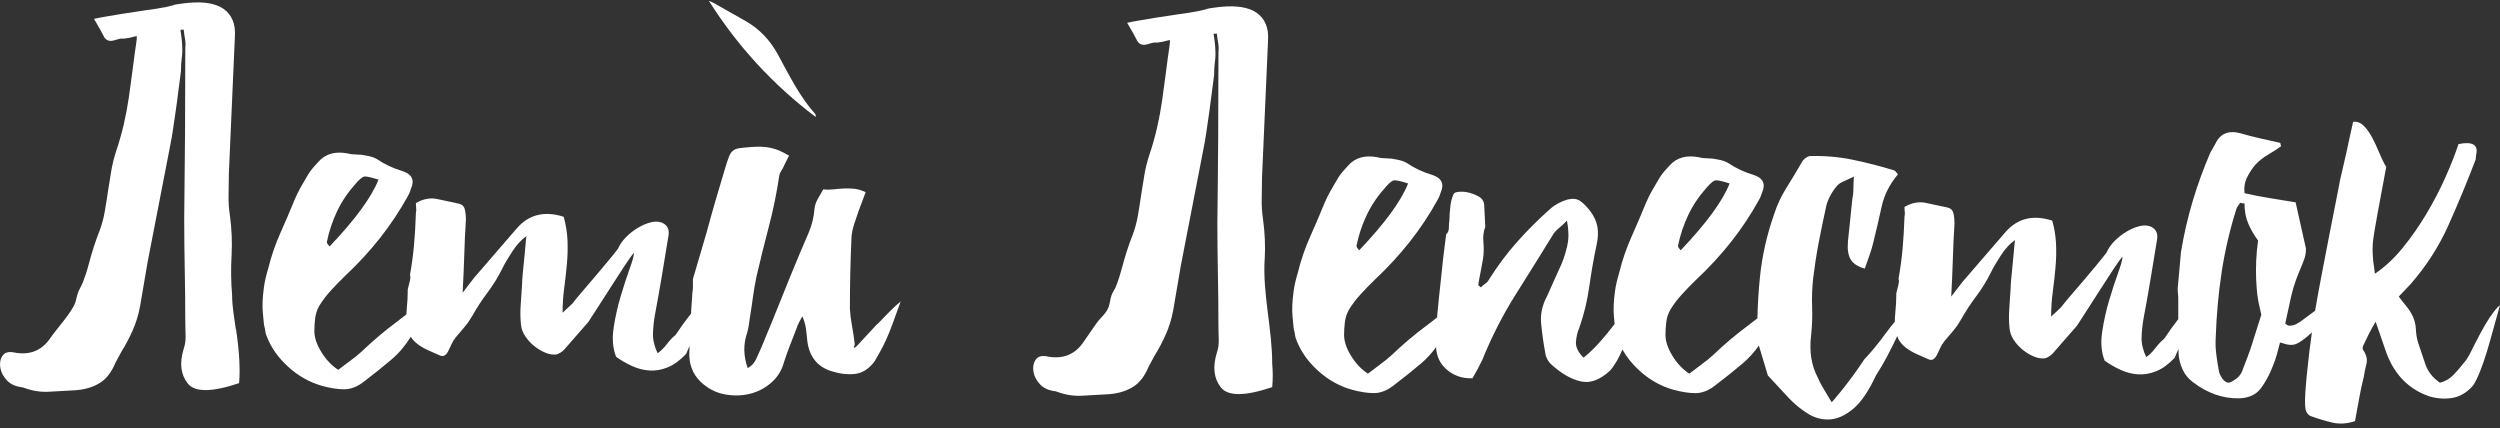
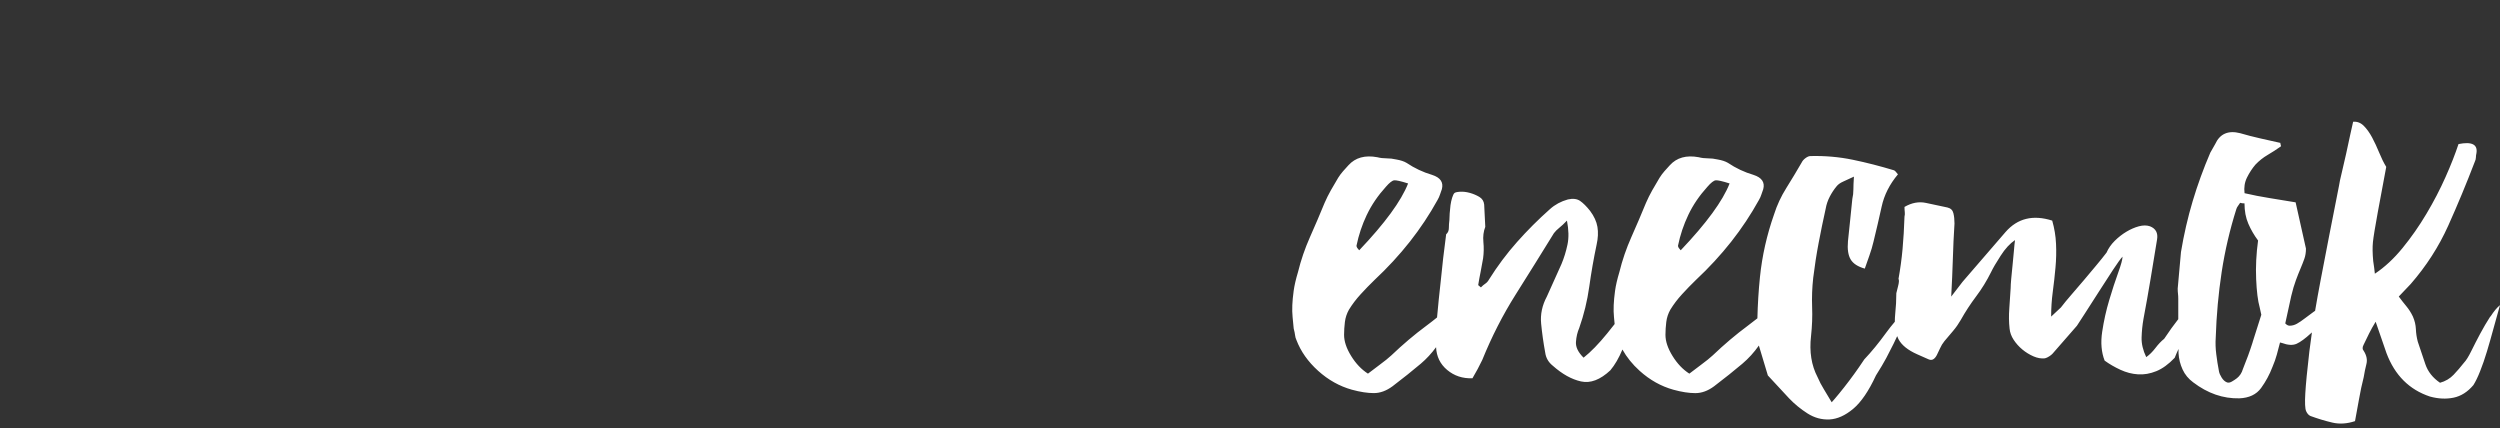
<svg xmlns="http://www.w3.org/2000/svg" width="496" height="85" viewBox="0 0 496 85" fill="none">
  <rect x="0" y="0" width="496" height="85" fill="#333333" stroke="none" />
-   <path d="M46.881 65.52C46.874 65.461 46.856 65.395 46.799 65.382C46.493 63.121 46.049 60.846 46.049 58.558C45.831 55.916 45.793 53.286 45.943 50.683C46.087 48.08 45.981 45.45 45.618 42.807C45.399 41.374 45.312 39.955 45.349 38.561C45.387 37.161 45.406 35.787 45.406 34.426L46.593 7.454C46.643 6.803 46.637 6.152 46.556 5.508C46.268 3.345 44.962 1.774 43.018 1.07C41.549 0.538 39.986 0.42 38.442 0.492C37.836 0.518 37.224 0.584 36.617 0.643C35.73 0.729 34.229 0.978 34.386 1.044C33.879 1.182 33.361 1.307 32.842 1.412C31.573 1.669 30.285 1.84 29.01 2.017C27.741 2.188 20.516 3.292 18.653 3.746C19.515 5.179 20.159 6.336 20.591 7.204C21.022 8.072 21.778 8.321 22.853 7.94C23.572 7.717 24.035 7.618 24.253 7.657C24.472 7.697 24.972 7.638 25.76 7.486L27.122 7.145C27.148 7.454 27.141 7.749 27.098 8.045C26.804 10.063 26.535 11.989 26.31 13.824C26.079 15.658 25.835 17.472 25.572 19.267C25.31 21.061 24.979 22.843 24.572 24.611C24.166 26.38 23.647 28.207 23.01 30.094C22.61 31.33 22.291 32.618 22.066 33.953C21.834 35.294 21.622 36.635 21.422 37.976C21.228 39.317 21.009 40.658 20.778 41.999C20.547 43.34 20.197 44.622 19.728 45.845C18.915 47.928 18.215 50.091 17.634 52.326C17.309 53.589 16.903 54.824 16.434 56.034C16.121 56.829 15.615 57.553 15.371 58.374C15.121 59.203 15.078 59.913 14.652 60.688C13.359 63.035 11.352 65.073 9.84 67.282C8.108 69.681 5.689 70.549 2.589 69.892C1.595 69.734 0.889 69.977 0.464 70.634C0.039 71.292 -0.093 72.074 0.064 72.981C0.22 73.882 0.664 74.723 1.389 75.486C2.114 76.248 3.158 76.709 4.514 76.853C6.233 77.511 7.914 77.806 9.565 77.728C11.215 77.649 12.877 77.557 14.565 77.445C16.465 77.366 18.128 76.932 19.553 76.13C20.978 75.328 22.084 73.961 22.878 72.022C23.072 71.673 23.272 71.305 23.472 70.917C23.672 70.529 23.872 70.161 24.072 69.813C24.928 68.426 25.685 66.999 26.329 65.533C26.979 64.074 27.466 62.489 27.785 60.78L29.291 51.965L33.711 29.173C33.967 27.918 34.186 26.689 34.355 25.492C34.529 24.296 34.711 23.066 34.892 21.798C35.08 20.529 35.242 19.254 35.398 17.978C35.548 16.703 35.717 15.434 35.898 14.159C35.911 13.094 35.955 12.259 36.042 11.661C36.13 11.063 36.173 10.517 36.173 10.017C36.173 9.518 36.148 8.946 36.098 8.288C36.055 7.71 35.948 6.908 35.798 5.922C36.011 5.902 36.23 5.889 36.442 5.869C36.511 6.546 36.605 7.171 36.711 7.743C36.817 8.308 36.836 8.893 36.767 9.498C36.767 15.165 36.748 20.792 36.711 26.386C36.673 31.98 36.623 37.608 36.548 43.274C36.548 46.673 36.586 50.091 36.655 53.529C36.723 56.968 36.761 60.425 36.761 63.896C36.761 64.731 36.78 65.619 36.817 66.559C36.855 67.505 36.73 68.393 36.442 69.221C35.58 72.015 35.848 74.303 37.248 76.078C38.649 77.853 42.043 77.833 47.431 76.018C47.499 75.262 47.537 74.506 47.537 73.75C47.537 72.955 47.512 72.159 47.474 71.371C47.368 69.412 47.15 67.459 46.856 65.527H46.881V65.52Z" fill="white" />
-   <path d="M174.012 64.317C173.218 65.152 172.468 65.96 171.749 66.756C171.03 67.551 170.455 68.169 170.024 68.623C169.88 68.774 169.662 68.925 169.374 69.076L169.587 68.281C169.443 67.071 169.261 65.882 169.049 64.711C168.83 63.541 168.686 62.391 168.618 61.254C168.618 56.494 168.724 51.735 168.943 46.975C169.011 46.147 169.193 45.292 169.48 44.425C169.768 43.557 170.055 42.709 170.343 41.874L171.743 38.133C170.949 37.759 170.218 37.529 169.53 37.456C168.849 37.384 168.149 37.364 167.43 37.397C166.711 37.437 166.011 37.489 165.33 37.568C164.649 37.647 163.98 37.647 163.336 37.568C162.973 38.173 162.617 38.797 162.261 39.442C161.898 40.086 161.686 40.71 161.611 41.309C161.467 43.051 161.092 44.635 160.479 46.068C159.867 47.501 159.242 48.974 158.592 50.486C157.298 53.582 156.041 56.665 154.823 59.722C153.597 62.779 152.341 65.862 151.047 68.958C150.685 69.714 150.347 70.47 150.022 71.226C149.697 71.982 149.141 72.587 148.347 73.04C147.484 70.621 147.447 68.281 148.241 66.013C148.384 65.487 148.491 64.974 148.566 64.481C148.634 63.988 148.709 63.482 148.784 62.95C149.003 61.668 149.197 60.34 149.378 58.986C149.56 57.625 149.791 56.264 150.078 54.903C150.866 51.505 151.697 48.158 152.56 44.872C153.422 41.585 154.104 38.245 154.61 34.84C154.679 34.465 154.829 34.123 155.041 33.821C155.254 33.519 155.435 33.177 155.579 32.802L156.548 30.876C155.754 30.422 155.091 30.081 154.554 29.857C154.016 29.634 153.479 29.463 152.935 29.344C152.397 29.233 151.804 29.154 151.16 29.121C150.51 29.081 149.76 29.101 148.897 29.18C147.891 29.259 147.134 29.331 146.634 29.41C146.134 29.489 145.715 29.653 145.397 29.923C145.072 30.186 144.803 30.6 144.59 31.172C144.378 31.737 144.121 32.513 143.834 33.492C143.19 35.609 142.559 37.726 141.946 39.836C141.334 41.953 140.74 44.07 140.171 46.18L137.477 55.357V56.829C137.477 57.283 137.44 57.697 137.371 58.078C137.265 59.492 137.177 60.885 137.09 62.259C137.021 62.338 136.952 62.417 136.883 62.496C135.983 63.627 135.033 64.955 134.027 66.46C133.452 66.914 132.877 67.518 132.302 68.274C131.727 69.03 131.114 69.635 130.47 70.089C129.826 68.728 129.52 67.426 129.551 66.177C129.589 64.928 129.714 63.706 129.933 62.496C130.433 59.853 130.901 57.224 131.333 54.621C131.764 52.011 132.195 49.388 132.627 46.745C132.845 45.463 132.377 44.589 131.226 44.135C130.576 43.912 129.839 43.912 129.02 44.135C128.195 44.359 127.364 44.72 126.539 45.214C125.713 45.706 124.938 46.311 124.226 47.028C123.507 47.744 122.969 48.52 122.607 49.348C122.032 50.104 121.351 50.952 120.557 51.899C119.769 52.846 118.957 53.805 118.131 54.791C117.306 55.771 116.475 56.737 115.656 57.684C114.831 58.631 114.131 59.479 113.556 60.235L111.618 62.049C111.618 60.386 111.725 58.742 111.943 57.119C112.156 55.495 112.337 53.891 112.481 52.3C112.625 50.716 112.656 49.145 112.587 47.593C112.512 46.048 112.262 44.517 111.831 43.005C108.024 41.795 104.936 42.551 102.561 45.273L94.048 55.133L91.785 58.078C91.929 55.436 92.035 52.944 92.11 50.597C92.179 48.257 92.285 45.917 92.435 43.57C92.435 42.814 92.36 42.137 92.216 41.532C92.073 40.927 91.679 40.553 91.029 40.401C89.591 40.099 88.172 39.797 86.772 39.494C85.372 39.192 83.953 39.455 82.515 40.29C82.515 40.671 82.534 41.006 82.572 41.309C82.609 41.611 82.59 41.913 82.515 42.216C82.447 44.484 82.315 46.62 82.14 48.619C81.959 50.624 81.69 52.602 81.334 54.568C81.478 54.791 81.44 55.304 81.228 56.1C81.015 56.895 80.903 57.329 80.903 57.401C80.903 58.078 80.884 58.762 80.847 59.439C80.809 60.116 80.753 60.8 80.684 61.477C80.653 61.793 80.634 62.088 80.621 62.384C80.015 62.877 79.359 63.383 78.64 63.916C76.34 65.619 74.04 67.564 71.746 69.754C71.171 70.286 70.402 70.904 69.427 71.621C68.458 72.337 67.683 72.922 67.108 73.376C65.814 72.547 64.701 71.377 63.77 69.865C62.832 68.353 62.37 66.96 62.37 65.671C62.37 64.843 62.426 63.988 62.532 63.12C62.639 62.253 62.913 61.438 63.339 60.682C63.989 59.623 64.757 58.604 65.657 57.625C66.551 56.645 67.47 55.699 68.408 54.791C70.996 52.372 73.327 49.841 75.415 47.199C77.496 44.556 79.328 41.795 80.909 38.929C81.128 38.554 81.284 38.193 81.397 37.851C81.503 37.509 81.628 37.154 81.772 36.773C82.128 35.412 81.484 34.472 79.834 33.939C78.04 33.413 76.346 32.618 74.771 31.56C74.271 31.257 73.583 31.034 72.727 30.883C72.077 30.731 71.433 30.659 70.789 30.659C70.145 30.659 69.533 30.587 68.958 30.436C66.514 29.982 64.614 30.514 63.245 32.02C62.889 32.401 62.526 32.796 62.17 33.21C61.807 33.624 61.488 34.058 61.201 34.511C60.694 35.346 60.213 36.175 59.744 37.003C59.276 37.838 58.863 38.666 58.507 39.494C57.575 41.762 56.607 44.03 55.6 46.292C54.594 48.559 53.806 50.86 53.231 53.207C52.8 54.64 52.513 55.889 52.369 56.948C52.225 58.006 52.131 58.953 52.1 59.781C52.062 60.616 52.081 61.405 52.156 62.161C52.225 62.917 52.3 63.673 52.375 64.429C52.519 64.961 52.606 65.395 52.644 65.73C52.681 66.072 52.769 66.394 52.913 66.697C53.775 68.965 55.213 71.002 57.225 72.817C59.238 74.631 61.463 75.874 63.907 76.557C65.558 77.011 67.014 77.234 68.27 77.234C69.527 77.234 70.764 76.781 71.989 75.874C74.071 74.289 75.94 72.797 77.596 71.397C79.109 70.115 80.403 68.583 81.497 66.828C82.153 67.873 83.328 68.767 85.034 69.53L87.078 70.437C87.51 70.661 87.866 70.7 88.153 70.549C88.441 70.398 88.691 70.115 88.91 69.701C89.129 69.287 89.341 68.833 89.56 68.34C89.779 67.847 90.06 67.374 90.422 66.927C90.998 66.25 91.573 65.566 92.148 64.889C92.723 64.212 93.223 63.489 93.66 62.739C94.592 61.076 95.617 59.511 96.729 58.032C97.842 56.56 98.829 54.956 99.692 53.214C100.048 52.458 100.68 51.38 101.58 49.986C102.48 48.586 103.43 47.547 104.436 46.87C104.368 47.403 104.293 48.119 104.224 49.026C104.149 49.934 104.061 50.88 103.955 51.86C103.849 52.839 103.755 53.746 103.686 54.581C103.618 55.416 103.58 56.014 103.58 56.395C103.511 57.677 103.417 59.019 103.311 60.419C103.205 61.819 103.224 63.16 103.367 64.442C103.436 65.198 103.705 65.934 104.174 66.651C104.643 67.367 105.211 68.011 105.899 68.577C106.58 69.142 107.318 69.596 108.105 69.938C108.893 70.279 109.649 70.411 110.368 70.332C110.656 70.26 110.943 70.128 111.231 69.938C111.518 69.747 111.731 69.583 111.881 69.425L116.731 63.87C116.875 63.646 117.375 62.871 118.238 61.549C119.1 60.228 120.032 58.775 121.038 57.184C122.044 55.6 122.994 54.128 123.895 52.767C124.795 51.406 125.42 50.538 125.782 50.157C125.782 50.689 125.495 51.741 124.92 53.332C124.345 54.923 123.751 56.731 123.144 58.769C122.538 60.806 122.069 62.904 121.744 65.06C121.419 67.216 121.582 69.122 122.232 70.786C123.163 71.463 124.207 72.067 125.357 72.6C126.507 73.132 127.67 73.435 128.857 73.507C130.045 73.586 131.245 73.376 132.464 72.883C133.683 72.39 134.908 71.509 136.127 70.22C136.358 69.642 136.583 69.109 136.815 68.61C136.802 68.958 136.783 69.3 136.771 69.655C136.627 72.146 137.377 74.191 139.034 75.775C140.396 77.057 141.94 77.872 143.665 78.214C145.39 78.556 147.059 78.536 148.678 78.155C150.297 77.773 151.729 77.037 152.991 75.946C154.248 74.855 155.091 73.507 155.523 71.923C155.879 70.792 156.279 69.675 156.71 68.577C157.142 67.486 157.573 66.368 158.004 65.237C158.148 64.784 158.329 64.35 158.542 63.936C158.754 63.522 158.973 63.127 159.185 62.746C159.542 63.581 159.779 64.37 159.886 65.126C159.992 65.882 160.079 66.677 160.154 67.505C160.511 70.68 162.092 72.718 164.899 73.626C166.549 74.158 168.111 74.342 169.587 74.191C171.062 74.04 172.368 73.211 173.518 71.699C173.949 70.943 174.343 70.246 174.706 69.602C175.062 68.965 175.443 68.202 175.837 67.334C176.231 66.467 176.643 65.448 177.075 64.278C177.506 63.107 178.044 61.615 178.694 59.801C178.044 60.333 177.306 61.01 176.481 61.839C175.656 62.673 174.85 63.502 174.056 64.33L174.012 64.317ZM66.901 41.874C67.833 39.908 69.095 38.061 70.671 36.319C71.389 35.491 71.946 35.057 72.339 35.017C72.733 34.978 73.652 35.188 75.09 35.642C73.727 39.12 70.489 43.537 65.389 48.901C65.245 48.75 65.12 48.599 65.014 48.448C64.907 48.297 64.851 48.145 64.851 47.994C65.282 45.877 65.964 43.84 66.895 41.874H66.901Z" fill="white" />
  <path d="M494.069 62.798C493.387 63.857 492.725 64.988 492.075 66.197C491.431 67.407 490.837 68.557 490.299 69.655C489.762 70.753 489.274 71.528 488.843 71.975C488.193 72.81 487.512 73.599 486.793 74.355C486.074 75.111 485.174 75.644 484.099 75.94C482.661 74.96 481.692 73.731 481.192 72.258C480.686 70.786 480.186 69.293 479.686 67.781C479.467 66.953 479.342 66.118 479.311 65.29C479.273 64.462 479.08 63.627 478.717 62.798C478.361 62.042 477.923 61.365 477.423 60.761C476.923 60.156 476.417 59.512 475.917 58.834L478.286 56.343C481.374 52.793 483.855 48.941 485.724 44.786C487.593 40.632 489.349 36.398 490.999 32.092C491.143 31.79 491.218 31.507 491.218 31.244C491.218 30.981 491.256 30.699 491.325 30.396C491.612 28.661 490.424 28.056 487.768 28.582C487.118 30.547 486.262 32.736 485.18 35.156C484.105 37.575 482.849 39.994 481.411 42.407C479.973 44.826 478.392 47.094 476.667 49.204C474.942 51.321 473.11 53.017 471.173 54.305C471.098 53.549 470.991 52.721 470.847 51.814C470.704 50.302 470.685 49.039 470.791 48.014C470.897 46.995 471.223 45.01 471.76 42.065C472.298 39.12 472.854 36.135 473.429 33.111C472.923 32.283 472.46 31.336 472.029 30.278C471.598 29.22 471.129 28.22 470.629 27.274C470.122 26.327 469.566 25.558 468.96 24.953C468.347 24.348 467.647 24.085 466.86 24.158C466.716 24.762 466.516 25.65 466.266 26.82C466.016 27.99 465.747 29.239 465.459 30.561C465.172 31.882 464.884 33.131 464.597 34.301C464.309 35.471 464.128 36.326 464.059 36.852C462.697 43.728 461.472 49.999 460.396 55.666C459.99 57.809 459.628 59.807 459.315 61.668C459.228 61.727 459.134 61.786 459.053 61.845C458.371 62.338 457.759 62.792 457.221 63.206C456.684 63.62 456.177 63.962 455.715 64.225C455.246 64.488 454.765 64.62 454.258 64.62C453.971 64.62 453.683 64.468 453.396 64.166L454.583 58.723C454.871 57.513 455.177 56.474 455.502 55.607C455.827 54.739 456.127 53.963 456.421 53.286C456.709 52.609 456.959 51.965 457.177 51.36C457.396 50.755 457.502 50.078 457.502 49.322L455.452 40.145C453.658 39.843 451.933 39.56 450.277 39.297C448.62 39.034 446.97 38.712 445.32 38.331C445.176 37.2 445.339 36.161 445.808 35.215C446.276 34.268 446.833 33.42 447.476 32.664C448.195 31.908 449.002 31.264 449.902 30.738C450.796 30.212 451.677 29.647 452.539 29.035C452.539 28.884 452.521 28.773 452.483 28.694C452.446 28.621 452.427 28.509 452.427 28.352C451.064 28.049 449.714 27.747 448.383 27.445C447.051 27.142 445.745 26.807 444.451 26.426C442.082 25.821 440.426 26.537 439.494 28.582L438.526 30.285C437.163 33.46 435.994 36.668 435.025 39.915C434.056 43.163 433.281 46.528 432.706 49.999L432.056 57.25C432.056 57.632 432.075 57.967 432.112 58.269C432.15 58.572 432.169 58.913 432.169 59.288V63.324C431.287 64.442 430.35 65.744 429.368 67.223C428.793 67.676 428.218 68.281 427.643 69.037C427.068 69.793 426.456 70.398 425.812 70.851C425.162 69.491 424.855 68.189 424.893 66.94C424.93 65.691 425.055 64.468 425.268 63.259C425.768 60.616 426.237 57.986 426.668 55.383C427.099 52.773 427.531 50.151 427.962 47.508C428.175 46.226 427.712 45.352 426.562 44.898C425.918 44.675 425.18 44.675 424.349 44.898C423.524 45.122 422.693 45.483 421.874 45.976C421.049 46.469 420.274 47.074 419.555 47.791C418.836 48.507 418.299 49.283 417.942 50.111C417.367 50.867 416.686 51.715 415.892 52.662C415.098 53.608 414.292 54.568 413.467 55.554C412.642 56.534 411.817 57.5 410.985 58.447C410.16 59.393 409.46 60.241 408.885 60.997L406.947 62.812C406.947 61.148 407.054 59.505 407.272 57.881C407.491 56.258 407.666 54.654 407.81 53.063C407.954 51.478 407.991 49.907 407.916 48.356C407.848 46.811 407.591 45.279 407.16 43.767C403.353 42.558 400.266 43.314 397.897 46.035L389.383 55.896L387.12 58.841C387.264 56.198 387.371 53.707 387.446 51.36C387.514 49.02 387.621 46.679 387.771 44.333C387.771 43.577 387.702 42.9 387.552 42.295C387.408 41.69 387.014 41.315 386.364 41.164C384.926 40.862 383.508 40.559 382.107 40.257C380.707 39.955 379.288 40.218 377.851 41.052C377.851 41.434 377.87 41.769 377.907 42.071C377.945 42.374 377.926 42.676 377.851 42.978C377.776 45.246 377.651 47.383 377.47 49.381C377.288 51.386 377.019 53.365 376.663 55.331C376.807 55.554 376.769 56.067 376.557 56.862C376.344 57.658 376.232 58.092 376.232 58.164C376.232 58.841 376.213 59.525 376.176 60.202C376.138 60.879 376.082 61.563 376.013 62.24C375.957 62.805 375.932 63.338 375.932 63.837C375.351 64.527 374.776 65.231 374.238 65.98C372.763 68.018 371.306 69.793 369.875 71.305C369.731 71.528 369.369 72.061 368.8 72.889C368.225 73.724 367.594 74.592 366.912 75.499C366.231 76.406 365.55 77.274 364.862 78.109C364.181 78.937 363.693 79.509 363.406 79.811C362.831 78.826 362.312 77.958 361.843 77.202C361.374 76.446 360.962 75.657 360.605 74.822C359.38 72.482 358.949 69.76 359.311 66.664C359.524 64.698 359.599 62.772 359.524 60.886C359.455 58.999 359.524 57.073 359.743 55.107C360.03 52.767 360.387 50.459 360.818 48.191C361.249 45.924 361.712 43.656 362.218 41.394C362.362 40.566 362.631 39.77 363.024 39.014C363.418 38.258 363.868 37.581 364.368 36.977C364.656 36.602 365.106 36.28 365.718 36.01C366.325 35.747 367.031 35.425 367.819 35.044C367.75 36.102 367.712 36.95 367.712 37.594C367.712 38.239 367.644 38.863 367.5 39.468C367.356 40.901 367.212 42.321 367.068 43.715C366.925 45.115 366.781 46.489 366.637 47.85C366.493 49.434 366.675 50.644 367.175 51.478C367.675 52.313 368.612 52.911 369.975 53.293C370.263 52.465 370.569 51.59 370.894 50.683C371.219 49.776 371.488 48.869 371.7 47.961C372.275 45.621 372.813 43.294 373.319 40.993C373.819 38.686 374.901 36.556 376.551 34.59C376.407 34.439 376.282 34.288 376.176 34.137C376.069 33.986 375.938 33.874 375.794 33.795C373.063 32.967 370.338 32.263 367.606 31.698C364.875 31.133 362.074 30.889 359.199 30.962C358.911 30.962 358.586 31.093 358.23 31.356C357.868 31.619 357.618 31.902 357.474 32.204C356.467 33.946 355.442 35.642 354.405 37.305C353.361 38.968 352.555 40.704 351.98 42.518C350.542 46.601 349.611 50.736 349.179 54.93C348.898 57.645 348.735 60.392 348.667 63.154C348.06 63.64 347.41 64.146 346.698 64.672C344.398 66.375 342.097 68.32 339.803 70.51C339.228 71.042 338.453 71.66 337.484 72.377C336.516 73.093 335.74 73.678 335.165 74.132C333.871 73.303 332.759 72.133 331.828 70.621C330.89 69.109 330.427 67.716 330.427 66.427C330.427 65.599 330.484 64.744 330.59 63.877C330.696 63.009 330.971 62.194 331.396 61.438C332.046 60.379 332.815 59.36 333.715 58.381C334.609 57.401 335.528 56.455 336.465 55.548C339.053 53.128 341.385 50.597 343.472 47.955C345.554 45.312 347.385 42.551 348.967 39.685C349.185 39.31 349.348 38.949 349.454 38.607C349.561 38.265 349.686 37.91 349.829 37.529C350.186 36.168 349.542 35.228 347.892 34.696C346.098 34.17 344.404 33.374 342.829 32.316C342.322 32.013 341.641 31.79 340.785 31.639C340.135 31.488 339.491 31.415 338.847 31.415C338.203 31.415 337.591 31.343 337.016 31.192C334.572 30.738 332.671 31.27 331.302 32.776C330.94 33.157 330.584 33.552 330.227 33.966C329.865 34.38 329.546 34.814 329.259 35.267C328.752 36.102 328.271 36.931 327.802 37.759C327.333 38.594 326.921 39.422 326.564 40.25C325.633 42.518 324.664 44.786 323.658 47.048C322.652 49.309 321.864 51.617 321.289 53.963C320.858 55.396 320.57 56.645 320.426 57.704C320.283 58.762 320.189 59.709 320.158 60.537C320.12 61.372 320.139 62.161 320.214 62.917C320.258 63.377 320.301 63.831 320.345 64.291C319.87 64.896 319.383 65.507 318.87 66.145C317.182 68.222 315.62 69.826 314.182 70.963C313.107 69.905 312.601 68.866 312.669 67.847C312.738 66.828 312.957 65.901 313.319 65.073C314.251 62.43 314.92 59.689 315.313 56.856C315.707 54.023 316.195 51.248 316.77 48.527C317.057 47.245 317.107 46.075 316.932 45.016C316.751 43.958 316.27 42.9 315.476 41.841C314.757 40.934 314.095 40.277 313.482 39.856C312.869 39.442 312.063 39.343 311.057 39.573C309.694 39.955 308.506 40.592 307.5 41.499C305.2 43.537 303.025 45.713 300.981 48.014C298.931 50.321 297.087 52.793 295.43 55.436C295.218 55.817 294.961 56.1 294.674 56.284C294.386 56.474 294.099 56.718 293.811 57.02L293.274 56.566C293.417 55.659 293.58 54.772 293.761 53.904C293.936 53.036 294.099 52.149 294.249 51.242C294.393 50.183 294.411 49.105 294.305 48.014C294.199 46.923 294.324 45.917 294.68 45.01L294.461 40.592C294.393 39.915 294.068 39.402 293.492 39.06C292.917 38.719 292.292 38.456 291.605 38.265C290.923 38.081 290.273 38.002 289.667 38.042C289.055 38.081 288.68 38.173 288.536 38.324C288.392 38.475 288.248 38.778 288.104 39.231C287.961 39.685 287.854 40.178 287.779 40.704C287.711 41.236 287.654 41.782 287.617 42.347C287.579 42.913 287.561 43.347 287.561 43.649C287.492 44.181 287.454 44.707 287.454 45.233C287.454 45.759 287.273 46.18 286.917 46.482C286.486 49.73 286.123 52.826 285.842 55.778C285.567 58.197 285.323 60.603 285.11 62.983C284.454 63.522 283.729 64.08 282.935 64.672C280.635 66.375 278.335 68.32 276.041 70.51C275.466 71.042 274.697 71.66 273.722 72.377C272.753 73.093 271.978 73.678 271.403 74.132C270.109 73.303 268.996 72.133 268.065 70.621C267.127 69.109 266.665 67.716 266.665 66.427C266.665 65.599 266.721 64.744 266.827 63.877C266.934 63.009 267.209 62.194 267.634 61.438C268.284 60.379 269.053 59.36 269.953 58.381C270.847 57.401 271.765 56.455 272.703 55.548C275.291 53.128 277.622 50.597 279.71 47.955C281.791 45.312 283.623 42.551 285.204 39.685C285.423 39.31 285.579 38.949 285.692 38.607C285.798 38.265 285.923 37.91 286.067 37.529C286.423 36.168 285.779 35.228 284.129 34.696C282.335 34.17 280.641 33.374 279.066 32.316C278.566 32.013 277.878 31.79 277.022 31.639C276.372 31.488 275.728 31.415 275.084 31.415C274.441 31.415 273.828 31.343 273.253 31.192C270.809 30.738 268.909 31.27 267.54 32.776C267.184 33.157 266.821 33.552 266.465 33.966C266.102 34.38 265.784 34.814 265.496 35.267C264.99 36.102 264.508 36.931 264.04 37.759C263.571 38.594 263.158 39.422 262.802 40.25C261.871 42.518 260.902 44.786 259.895 47.048C258.889 49.316 258.102 51.617 257.526 53.963C257.095 55.396 256.808 56.645 256.664 57.704C256.52 58.762 256.426 59.709 256.395 60.537C256.358 61.372 256.376 62.161 256.451 62.917C256.52 63.673 256.595 64.429 256.67 65.185C256.814 65.717 256.901 66.151 256.939 66.486C256.976 66.828 257.064 67.15 257.208 67.453C258.07 69.721 259.508 71.759 261.521 73.573C263.533 75.387 265.759 76.63 268.202 77.314C269.853 77.767 271.309 77.991 272.565 77.991C273.822 77.991 275.059 77.537 276.285 76.63C278.366 75.046 280.235 73.553 281.891 72.153C283.016 71.2 284.023 70.102 284.917 68.886C285.004 70.74 285.735 72.245 287.123 73.402C288.523 74.572 290.192 75.124 292.136 75.046C292.492 74.441 292.836 73.836 293.161 73.231C293.48 72.626 293.786 72.022 294.08 71.417C295.949 66.808 298.155 62.483 300.706 58.44C303.256 54.397 305.787 50.335 308.3 46.259C308.588 45.884 308.944 45.523 309.375 45.181C309.807 44.839 310.307 44.372 310.882 43.767C311.238 45.582 311.276 47.166 310.988 48.527C310.7 49.888 310.307 51.169 309.8 52.379L306.894 58.841C305.962 60.583 305.581 62.371 305.762 64.225C305.944 66.079 306.206 67.985 306.569 69.951C306.713 71.009 307.213 71.877 308.075 72.561C309.944 74.224 311.807 75.263 313.676 75.677C315.545 76.091 317.482 75.355 319.495 73.468C320.395 72.396 321.189 71.022 321.889 69.346C322.739 70.871 323.877 72.284 325.314 73.58C327.327 75.394 329.552 76.636 331.996 77.32C333.646 77.774 335.103 77.997 336.359 77.997C337.616 77.997 338.853 77.544 340.078 76.636C342.16 75.052 344.029 73.56 345.685 72.16C346.917 71.114 348.01 69.911 348.96 68.557L350.742 74.487L354.949 79.023C356.024 80.153 357.249 81.159 358.611 82.027C359.974 82.895 361.43 83.289 362.974 83.217C364.518 83.138 366.081 82.441 367.662 81.12C369.244 79.798 370.75 77.59 372.188 74.487C373.05 73.126 373.732 71.975 374.238 71.029C374.738 70.082 375.226 69.142 375.688 68.196C375.919 67.722 376.163 67.223 376.401 66.69C376.476 66.901 376.557 67.104 376.657 67.288C377.27 68.459 378.507 69.464 380.376 70.293L382.426 71.2C382.858 71.423 383.214 71.463 383.501 71.312C383.789 71.16 384.039 70.878 384.258 70.464C384.476 70.049 384.689 69.596 384.908 69.103C385.12 68.61 385.408 68.136 385.77 67.689C386.345 67.012 386.92 66.329 387.495 65.651C388.071 64.974 388.571 64.251 389.002 63.502C389.933 61.839 390.958 60.274 392.071 58.795C393.184 57.322 394.171 55.718 395.034 53.977C395.39 53.221 396.021 52.142 396.921 50.749C397.815 49.349 398.772 48.31 399.778 47.633C399.703 48.165 399.634 48.882 399.559 49.789C399.49 50.696 399.397 51.643 399.29 52.622C399.184 53.602 399.09 54.509 399.022 55.344C398.947 56.179 398.915 56.777 398.915 57.158C398.84 58.44 398.753 59.781 398.647 61.181C398.54 62.582 398.559 63.923 398.703 65.204C398.772 65.96 399.04 66.697 399.509 67.413C399.978 68.13 400.553 68.774 401.234 69.34C401.916 69.905 402.653 70.358 403.441 70.7C404.228 71.042 404.985 71.174 405.704 71.095C405.991 71.022 406.279 70.891 406.566 70.7C406.854 70.51 407.066 70.345 407.21 70.188L412.06 64.633C412.204 64.409 412.71 63.633 413.567 62.312C414.429 60.991 415.361 59.538 416.367 57.947C417.373 56.363 418.324 54.89 419.224 53.529C420.117 52.169 420.749 51.301 421.111 50.92C421.111 51.452 420.824 52.504 420.249 54.095C419.674 55.679 419.08 57.493 418.474 59.531C417.861 61.569 417.398 63.666 417.073 65.823C416.748 67.979 416.911 69.885 417.561 71.548C418.492 72.225 419.536 72.83 420.686 73.363C421.836 73.895 423.005 74.198 424.187 74.27C425.374 74.349 426.574 74.138 427.799 73.645C429.018 73.152 430.237 72.271 431.462 70.983C431.712 70.345 431.962 69.78 432.219 69.234V70.076C432.287 71.206 432.556 72.284 433.025 73.303C433.494 74.322 434.194 75.17 435.125 75.854C438 78.043 441.051 79.102 444.282 79.029C446.22 78.95 447.658 78.273 448.595 76.991C449.527 75.71 450.283 74.309 450.858 72.797C451.214 71.969 451.502 71.154 451.721 70.358C451.933 69.563 452.152 68.754 452.364 67.919C452.433 67.998 452.539 68.031 452.689 68.031C453.908 68.485 454.896 68.544 455.652 68.202C456.409 67.86 457.359 67.163 458.509 66.105C458.571 66.052 458.628 66.007 458.684 65.954C458.484 67.308 458.315 68.57 458.177 69.727C457.746 73.428 457.477 76.203 457.371 78.056C457.265 79.904 457.315 81.08 457.534 81.567C457.752 82.06 458.04 82.375 458.396 82.533C459.834 83.059 461.272 83.499 462.709 83.835C464.147 84.177 465.653 84.078 467.235 83.552C467.522 82.04 467.791 80.567 468.041 79.134C468.291 77.701 468.597 76.262 468.96 74.829C469.104 73.921 469.285 73.054 469.497 72.219C469.71 71.391 469.535 70.516 468.96 69.609C468.672 69.307 468.672 68.892 468.96 68.36C469.316 67.604 469.679 66.868 470.035 66.151C470.391 65.435 470.822 64.659 471.329 63.831C471.685 64.889 472.041 65.928 472.404 66.947C472.76 67.966 473.116 69.004 473.479 70.063C475.129 74.447 478.004 77.314 482.099 78.674C483.749 79.128 485.311 79.2 486.787 78.898C488.255 78.595 489.568 77.767 490.718 76.406C491.149 75.729 491.6 74.802 492.062 73.632C492.531 72.462 492.981 71.16 493.412 69.721C493.843 68.288 494.275 66.776 494.706 65.185C495.137 63.6 495.569 62.049 496 60.537C495.425 60.991 494.794 61.747 494.112 62.805H494.069V62.798ZM334.965 42.63C335.897 40.664 337.159 38.817 338.734 37.075C339.453 36.247 340.01 35.813 340.403 35.774C340.797 35.734 341.716 35.944 343.154 36.398C341.791 39.876 338.553 44.293 333.453 49.657C333.309 49.506 333.184 49.355 333.078 49.204C332.971 49.053 332.915 48.901 332.915 48.75C333.346 46.633 334.028 44.596 334.965 42.63ZM271.178 42.63C272.109 40.664 273.372 38.817 274.947 37.075C275.666 36.247 276.222 35.813 276.616 35.774C277.01 35.734 277.928 35.944 279.366 36.398C278.003 39.876 274.766 44.293 269.665 49.657C269.521 49.506 269.396 49.355 269.29 49.204C269.184 49.053 269.128 48.901 269.128 48.75C269.559 46.633 270.24 44.596 271.172 42.63H271.178ZM446.926 67.9C446.351 69.714 445.701 71.489 444.989 73.225C444.77 73.981 444.376 74.585 443.801 75.039C443.514 75.263 443.17 75.493 442.776 75.716C442.382 75.94 442.038 75.979 441.751 75.828C441.395 75.677 441.07 75.374 440.782 74.921C440.494 74.467 440.313 74.053 440.244 73.672C440.026 72.541 439.844 71.404 439.707 70.273C439.563 69.142 439.526 68.044 439.601 66.986C439.744 62.529 440.138 58.184 440.782 53.95C441.432 49.717 442.401 45.562 443.689 41.486C443.757 41.263 443.864 41.052 444.014 40.862C444.157 40.678 444.301 40.467 444.445 40.237C444.664 40.316 444.945 40.349 445.307 40.349C445.307 41.861 445.557 43.202 446.064 44.372C446.564 45.542 447.214 46.66 448.001 47.718C447.639 50.361 447.514 52.911 447.62 55.37C447.726 57.829 447.958 59.696 448.32 60.978L448.645 62.45C448.07 64.264 447.495 66.079 446.92 67.887V67.9H446.926Z" fill="white" />
-   <path d="M250.92 51.466C251.063 48.862 250.957 46.233 250.595 43.59C250.376 42.157 250.288 40.737 250.326 39.343C250.363 37.943 250.382 36.569 250.382 35.209L251.57 8.236C251.62 7.585 251.613 6.935 251.532 6.29C251.245 4.128 249.938 2.557 247.994 1.853C246.525 1.321 244.963 1.202 243.419 1.275C242.812 1.301 242.2 1.367 241.594 1.426C240.706 1.511 239.206 1.761 239.362 1.827C238.856 1.965 238.337 2.09 237.818 2.195C236.549 2.451 235.262 2.622 233.987 2.8C232.718 2.971 225.492 4.075 223.629 4.529C224.492 5.962 225.136 7.119 225.567 7.986C225.998 8.854 226.755 9.104 227.83 8.723C228.549 8.499 229.017 8.401 229.23 8.44C229.449 8.48 229.949 8.42 230.736 8.269L232.099 7.927C232.124 8.236 232.118 8.532 232.074 8.828C231.78 10.846 231.511 12.772 231.286 14.606C231.055 16.44 230.805 18.255 230.549 20.049C230.286 21.844 229.955 23.626 229.549 25.394C229.142 27.162 228.624 28.99 227.986 30.877C227.586 32.112 227.267 33.401 227.042 34.735C226.811 36.076 226.598 37.417 226.398 38.758C226.205 40.099 225.986 41.441 225.755 42.782C225.523 44.123 225.173 45.405 224.704 46.627C223.892 48.711 223.192 50.874 222.61 53.109C222.279 54.378 221.879 55.62 221.404 56.83C221.16 57.448 220.748 57.967 220.523 58.592C220.26 59.321 220.229 60.123 219.973 60.853C219.504 62.188 218.391 62.976 217.604 64.055C216.641 65.369 215.766 66.75 214.816 68.071C213.085 70.471 210.666 71.338 207.565 70.681C206.571 70.523 205.865 70.766 205.44 71.424C205.015 72.081 204.884 72.863 205.04 73.771C205.196 74.671 205.64 75.513 206.365 76.275C207.09 77.038 208.134 77.498 209.49 77.642C211.209 78.3 212.891 78.596 214.541 78.517C216.191 78.438 217.854 78.346 219.541 78.234C221.442 78.155 223.104 77.721 224.529 76.919C225.955 76.117 227.061 74.75 227.855 72.811C228.049 72.462 228.249 72.094 228.449 71.706C228.649 71.319 228.849 70.95 229.049 70.602C229.905 69.215 230.661 67.788 231.305 66.322C231.955 64.863 232.443 63.279 232.761 61.57L234.268 52.754L238.687 29.963C238.943 28.707 239.162 27.478 239.331 26.281C239.506 25.085 239.687 23.856 239.868 22.587C240.056 21.318 240.218 20.043 240.375 18.767C240.525 17.492 240.694 16.224 240.875 14.948C240.887 13.883 240.931 13.048 241.019 12.45C241.106 11.852 241.15 11.306 241.15 10.807C241.15 10.307 241.125 9.735 241.075 9.078C241.031 8.499 240.925 7.697 240.775 6.711C240.987 6.691 241.206 6.678 241.419 6.659C241.487 7.336 241.581 7.96 241.687 8.532C241.794 9.097 241.812 9.683 241.744 10.287C241.744 15.954 241.725 21.581 241.687 27.175C241.65 32.77 241.6 38.397 241.525 44.063C241.525 47.462 241.562 50.881 241.631 54.319C241.7 57.757 241.737 61.215 241.737 64.686C241.737 65.52 241.756 66.408 241.794 67.348C241.831 68.295 241.706 69.182 241.419 70.01C240.556 72.804 240.825 75.092 242.225 76.867C243.625 78.642 247.019 78.622 252.407 76.808C252.476 76.052 252.513 75.296 252.513 74.54C252.513 73.784 252.476 72.995 252.407 72.16C252.407 65.185 250.513 58.5 250.901 51.479L250.92 51.466Z" fill="white" />
-   <path d="M161.83 23.211C161.805 22.869 161.842 22.731 161.786 22.672C158.673 19.188 156.591 14.974 154.373 10.879C152.766 7.914 150.585 5.639 147.722 4.055C145.659 2.911 143.615 1.728 141.559 0.571C141.265 0.407 140.94 0.295 140.634 0.157C146.353 9.209 153.385 16.815 161.83 23.211Z" fill="white" />
</svg>